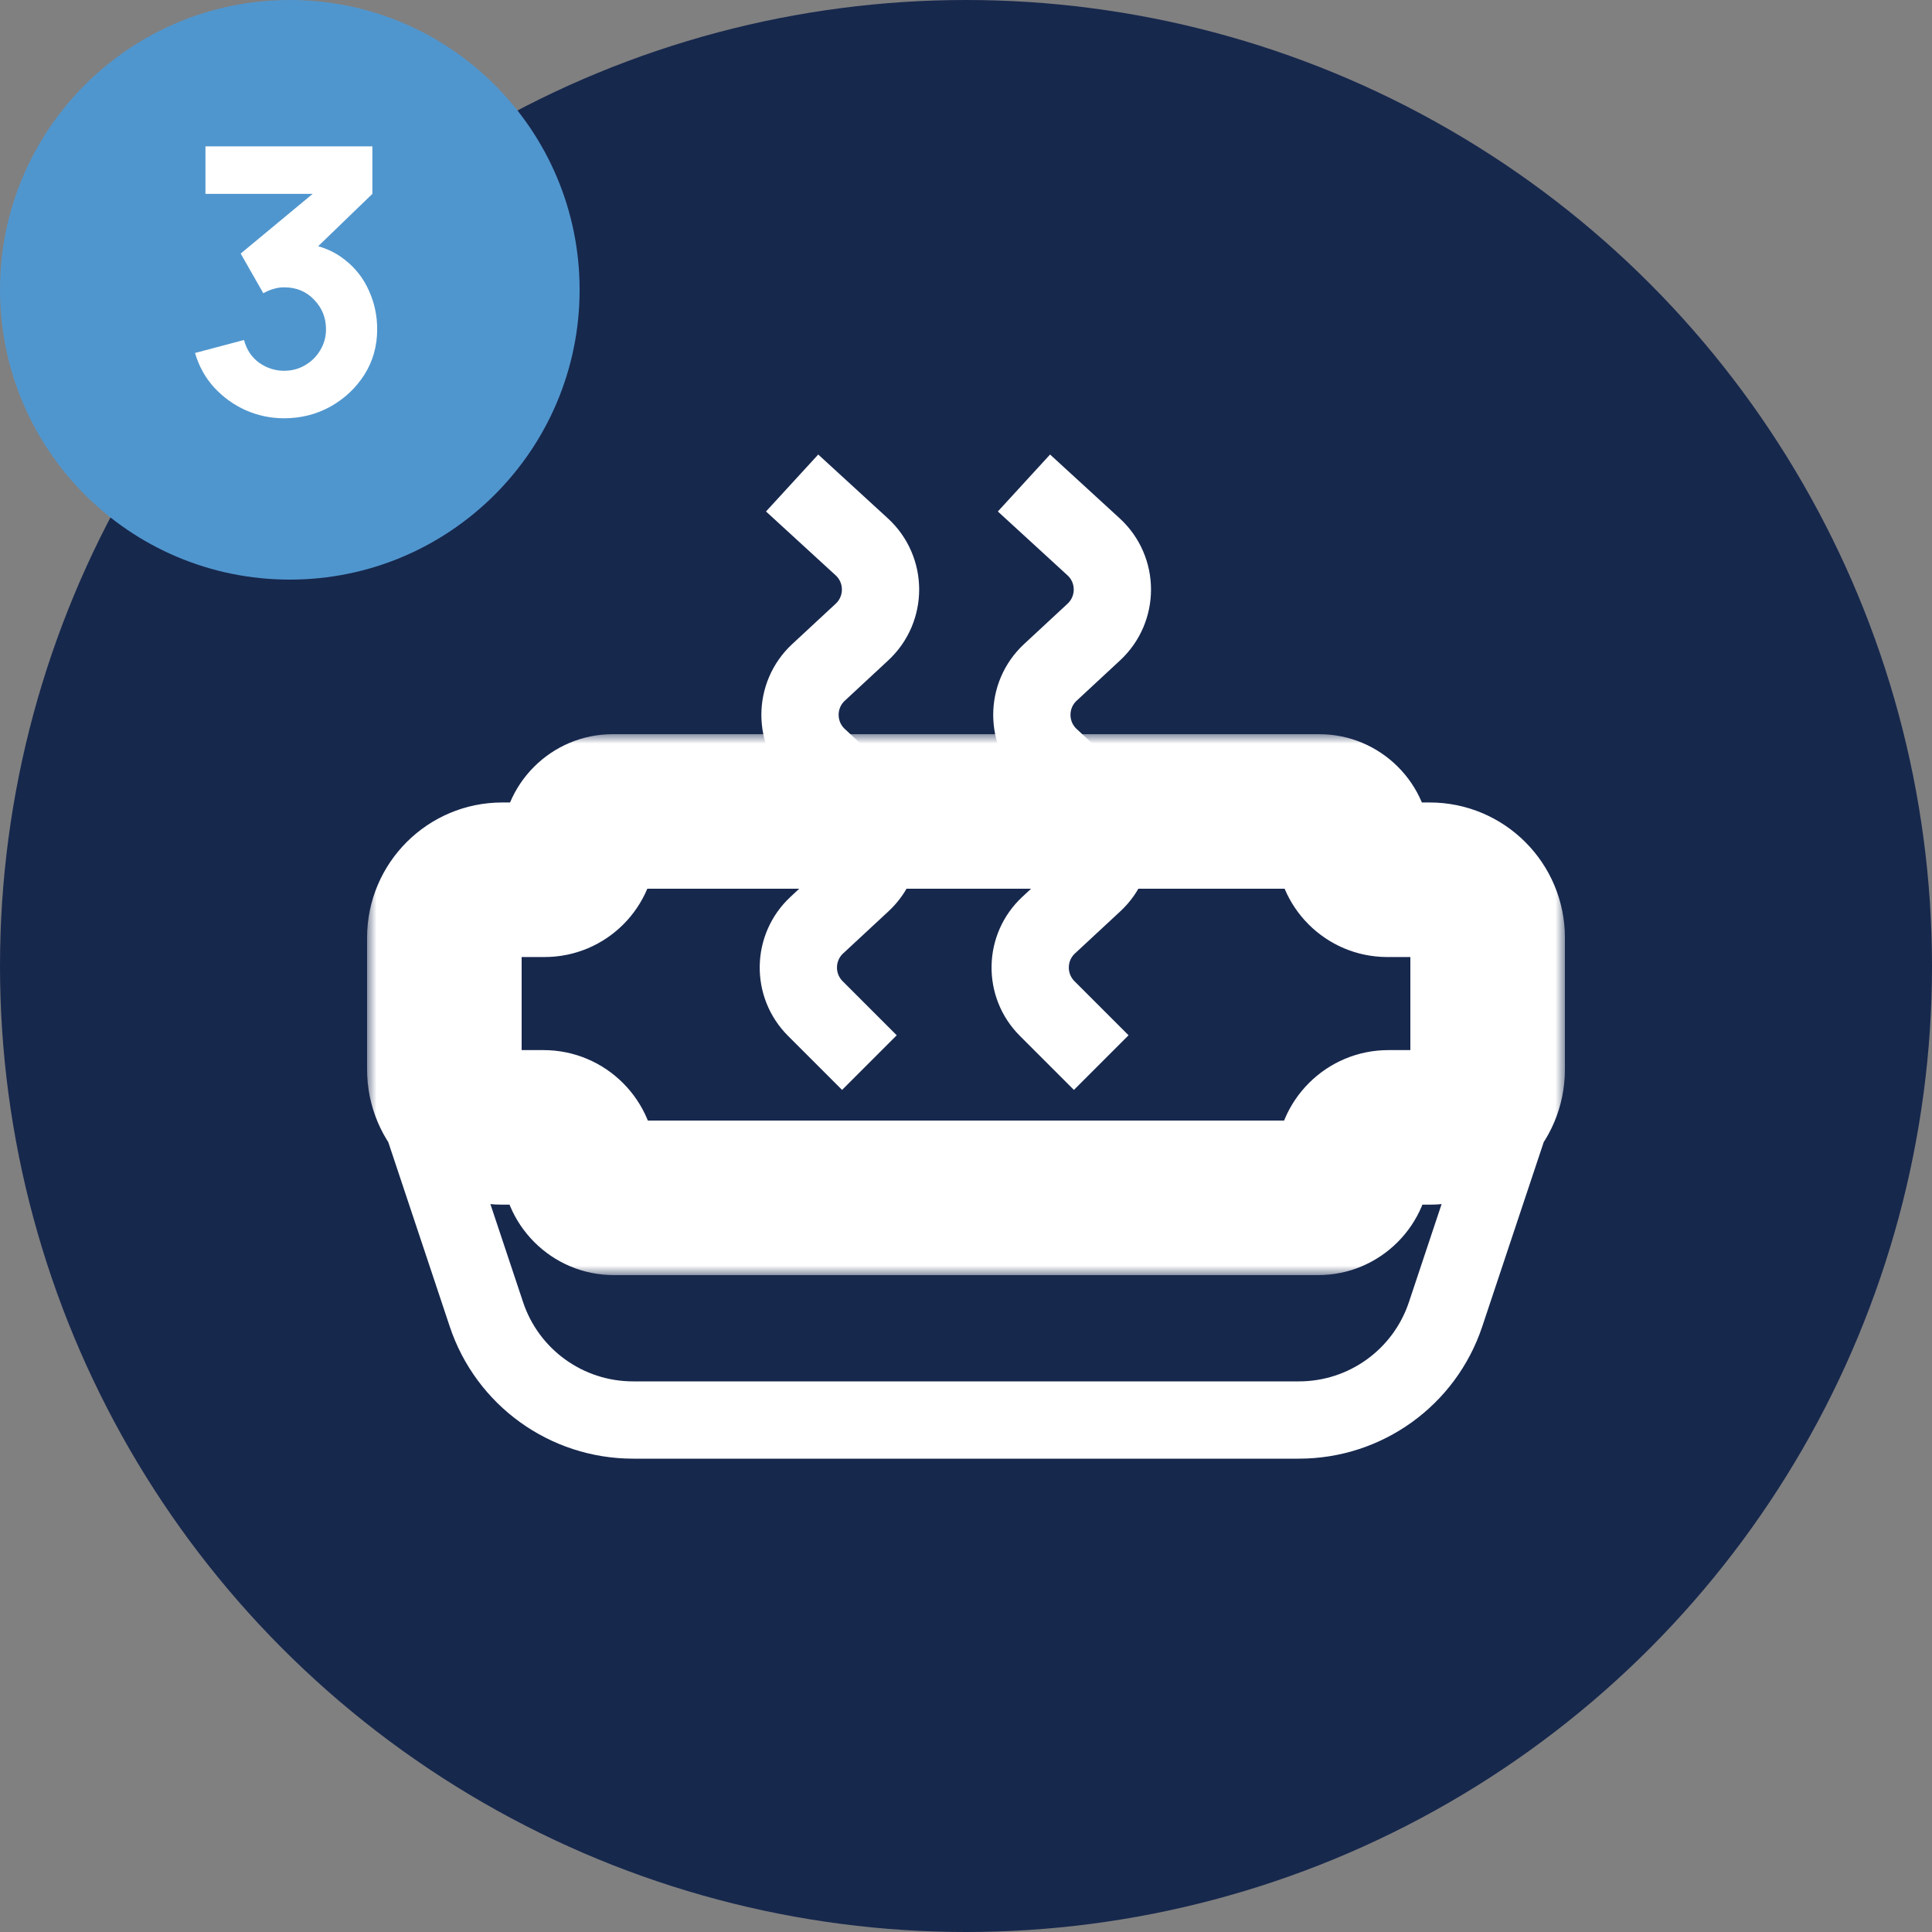
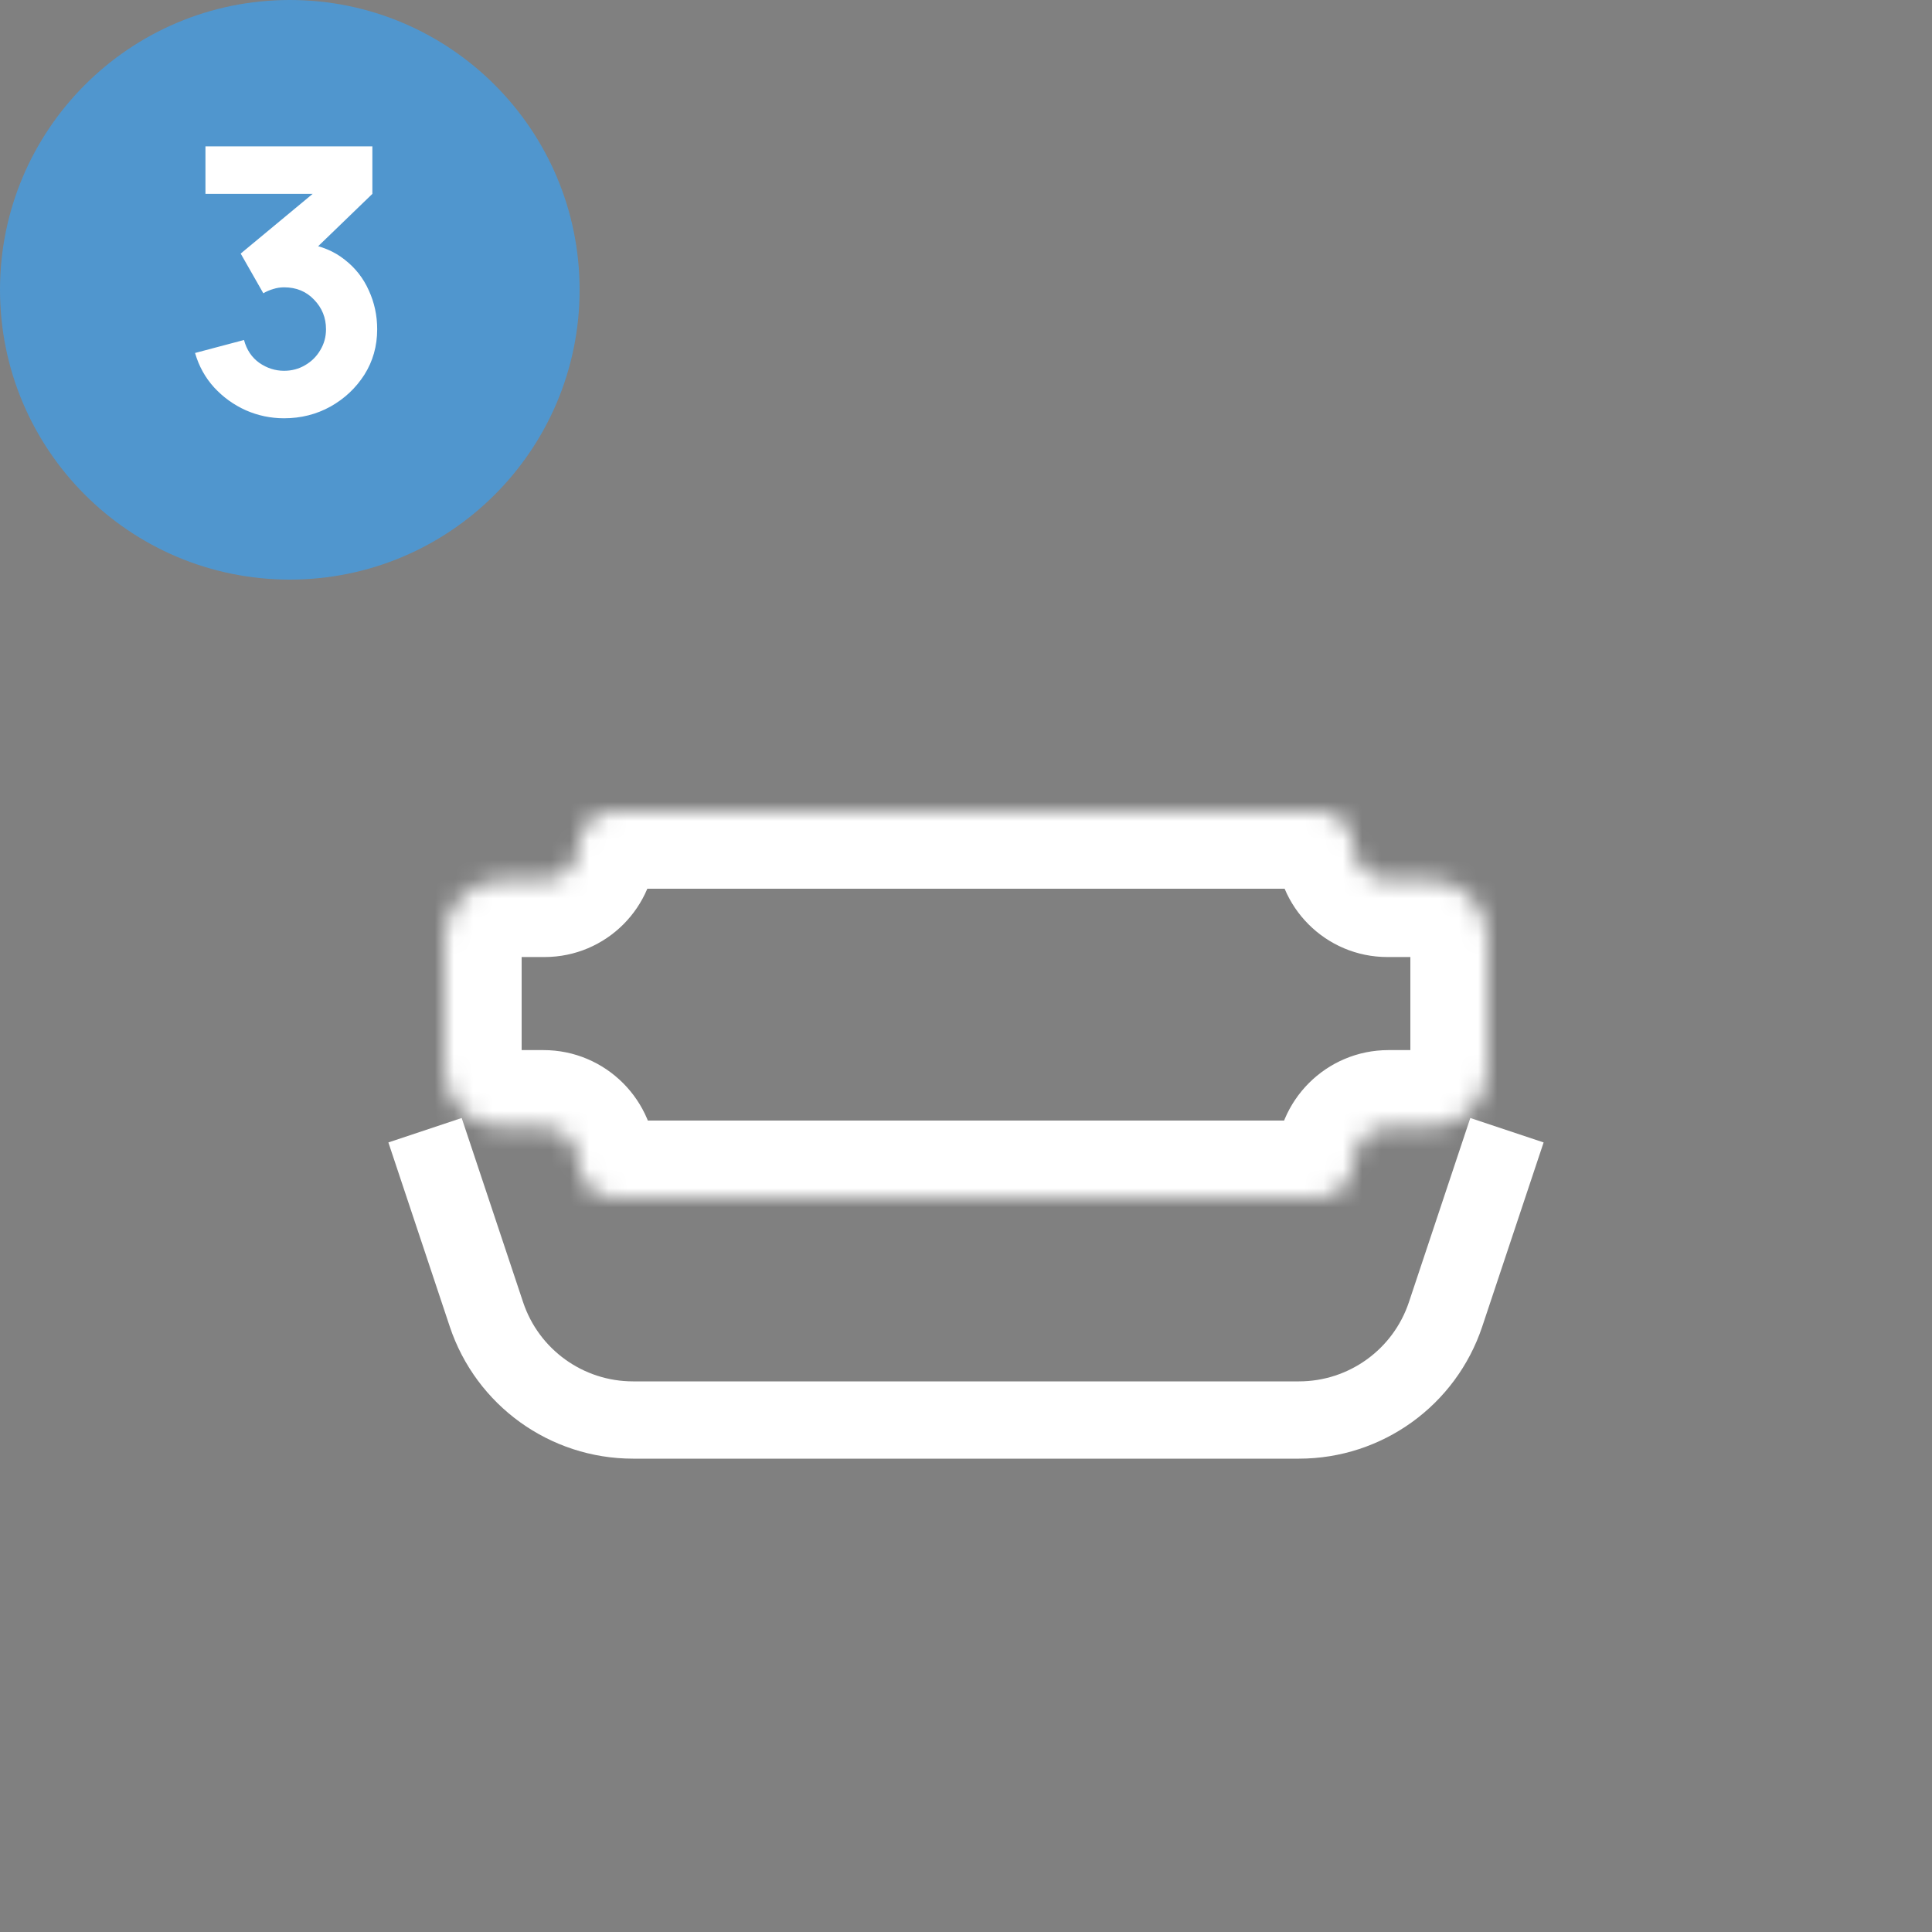
<svg xmlns="http://www.w3.org/2000/svg" width="100" height="100" viewBox="0 0 100 100" fill="none">
  <rect x="0" y="0" width="100" height="100" fill="#808080" stroke="none" />
-   <circle cx="50" cy="50" r="50" fill="#17284D" />
  <mask id="path-2-outside-1_11198_479" maskUnits="userSpaceOnUse" x="19" y="38" width="62" height="28" fill="black">
-     <rect fill="white" x="19" y="38" width="62" height="28" />
    <path fill-rule="evenodd" clip-rule="evenodd" d="M70.044 43.768C70.044 42.791 69.252 42 68.276 42H31.721C30.745 42 29.953 42.791 29.953 43.768V43.768C29.953 44.744 29.162 45.536 28.185 45.536H26C24.343 45.536 23 46.879 23 48.536V55.353C23 57.01 24.343 58.353 26 58.353H28.13C29.137 58.353 29.953 59.17 29.953 60.177V60.177C29.953 61.184 30.769 62 31.776 62H68.221C69.228 62 70.044 61.184 70.044 60.177V60.177C70.044 59.17 70.86 58.353 71.867 58.353H74C75.657 58.353 77 57.01 77 55.353V48.536C77 46.879 75.657 45.536 74 45.536H71.812C70.836 45.536 70.044 44.744 70.044 43.768V43.768Z" />
  </mask>
  <path d="M31.721 46H68.276V38H31.721V46ZM26 49.536H28.185V41.536H26V49.536ZM27 55.353V48.536H19V55.353H27ZM28.13 54.353H26V62.353H28.13V54.353ZM68.221 58H31.776V66H68.221V58ZM74 54.353H71.867V62.353H74V54.353ZM73 48.536V55.353H81V48.536H73ZM71.812 49.536H74V41.536H71.812V49.536ZM71.812 41.536C73.045 41.536 74.044 42.535 74.044 43.768H66.044C66.044 46.953 68.626 49.536 71.812 49.536V41.536ZM81 48.536C81 44.67 77.866 41.536 74 41.536V49.536C73.448 49.536 73 49.088 73 48.536H81ZM74 62.353C77.866 62.353 81 59.219 81 55.353H73C73 54.801 73.448 54.353 74 54.353V62.353ZM74.044 60.177C74.044 61.379 73.07 62.353 71.867 62.353V54.353C68.651 54.353 66.044 56.961 66.044 60.177H74.044ZM68.221 66C71.437 66 74.044 63.393 74.044 60.177H66.044C66.044 58.975 67.019 58 68.221 58V66ZM25.953 60.177C25.953 63.393 28.56 66 31.776 66V58C32.979 58 33.953 58.975 33.953 60.177H25.953ZM28.13 62.353C26.928 62.353 25.953 61.379 25.953 60.177H33.953C33.953 56.961 31.346 54.353 28.13 54.353V62.353ZM19 55.353C19 59.219 22.134 62.353 26 62.353V54.353C26.552 54.353 27 54.801 27 55.353H19ZM26 41.536C22.134 41.536 19 44.67 19 48.536H27C27 49.088 26.552 49.536 26 49.536V41.536ZM25.953 43.768C25.953 42.535 26.953 41.536 28.185 41.536V49.536C31.371 49.536 33.953 46.953 33.953 43.768H25.953ZM68.276 46C67.043 46 66.044 45.001 66.044 43.768H74.044C74.044 40.582 71.462 38 68.276 38V46ZM31.721 38C28.535 38 25.953 40.582 25.953 43.768H33.953C33.953 45.001 32.954 46 31.721 46V38Z" fill="white" mask="url(#path-2-outside-1_11198_479)" />
  <path d="M22 58.5L25.177 68.03C26.265 71.297 29.323 73.5 32.766 73.5H67.234C70.677 73.5 73.734 71.297 74.823 68.03L78 58.5" stroke="white" stroke-width="4" />
-   <path d="M45 55L42.201 52.201C40.999 50.999 41.035 49.039 42.281 47.882L44.633 45.698C45.911 44.511 45.911 42.489 44.633 41.302L42.367 39.198C41.089 38.011 41.089 35.989 42.367 34.802L44.617 32.713C45.901 31.52 45.895 29.487 44.603 28.303L41 25" stroke="white" stroke-width="4" />
-   <path d="M57 55L54.201 52.201C52.999 50.999 53.035 49.039 54.281 47.882L56.633 45.698C57.911 44.511 57.911 42.489 56.633 41.302L54.367 39.198C53.089 38.011 53.089 35.989 54.367 34.802L56.617 32.713C57.901 31.52 57.895 29.487 56.603 28.303L53 25" stroke="white" stroke-width="4" />
  <path d="M0 15C0 6.716 6.716 0 15 0V0C23.284 0 30 6.716 30 15V15C30 23.284 23.284 30 15 30V30C6.716 30 0 23.284 0 15V15Z" fill="#5096CE" />
  <path d="M14.704 21.65C14.013 21.65 13.354 21.512 12.726 21.237C12.099 20.955 11.552 20.562 11.085 20.056C10.624 19.55 10.294 18.955 10.096 18.27L12.63 17.598C12.765 18.104 13.027 18.498 13.418 18.779C13.815 19.054 14.243 19.192 14.704 19.192C15.101 19.192 15.463 19.096 15.789 18.904C16.122 18.712 16.384 18.453 16.576 18.126C16.774 17.8 16.874 17.438 16.874 17.042C16.874 16.446 16.669 15.938 16.259 15.515C15.856 15.086 15.338 14.872 14.704 14.872C14.512 14.872 14.326 14.901 14.147 14.958C13.968 15.01 13.795 15.083 13.629 15.179L12.458 13.125L16.855 9.477L17.047 10.034H10.634V7.576H19.274V10.034L15.856 13.336L15.837 12.606C16.631 12.728 17.299 13.006 17.843 13.442C18.394 13.87 18.81 14.402 19.091 15.035C19.379 15.662 19.523 16.331 19.523 17.042C19.523 17.912 19.302 18.696 18.861 19.394C18.419 20.085 17.834 20.635 17.104 21.045C16.375 21.448 15.575 21.65 14.704 21.65Z" fill="white" />
</svg>